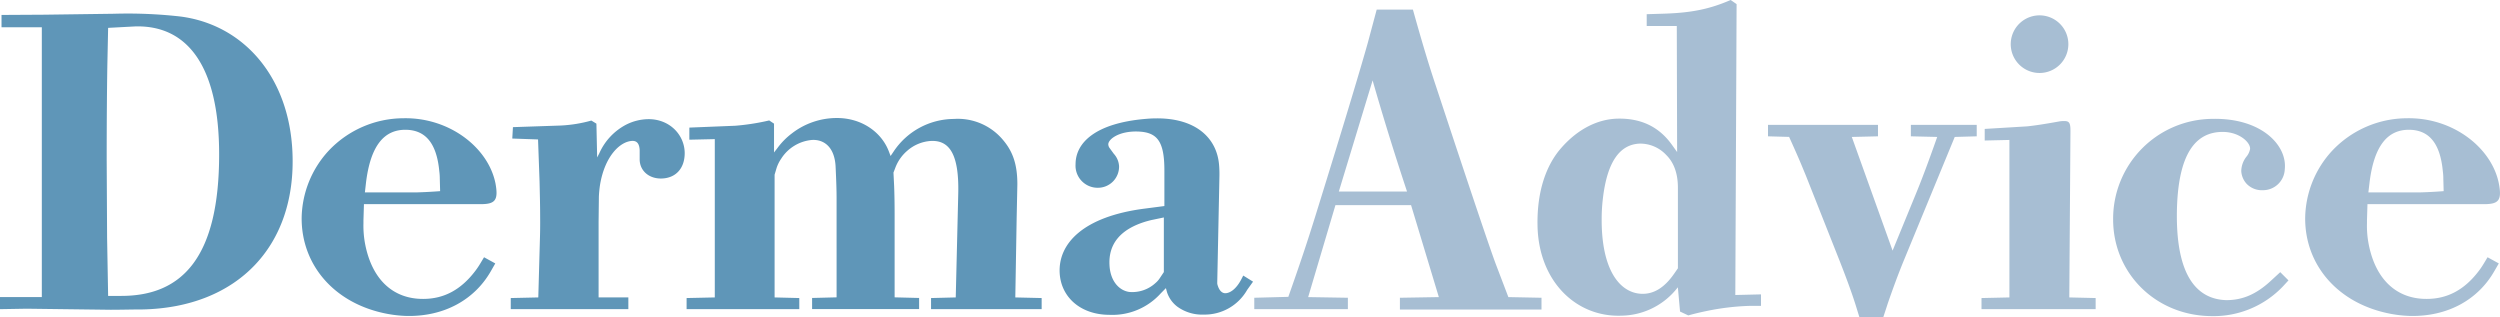
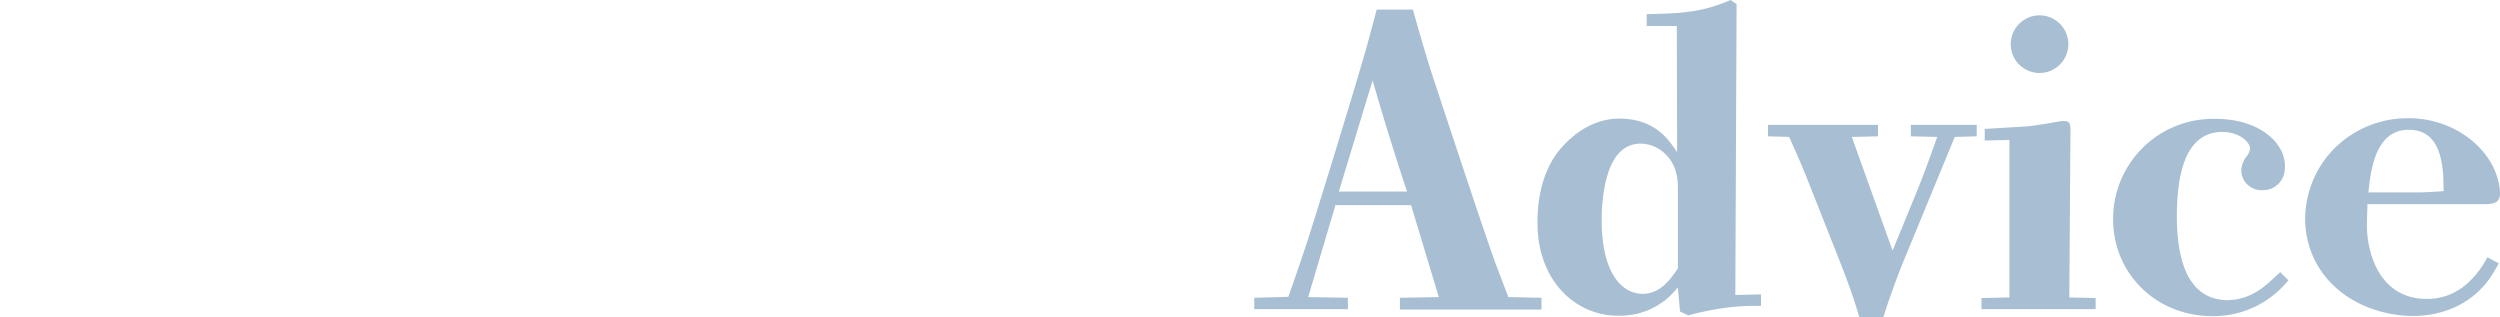
<svg xmlns="http://www.w3.org/2000/svg" viewBox="0 0 607.38 77.09">
  <defs>
    <style>.cls-1{fill:#5f96b8}.cls-2{fill:#a7bed3}</style>
  </defs>
-   <path class="cls-1" d="M0 75.11v-2.93h10.16V6.63H.37v-3l10.38-.06 17-.23A114.22 114.22 0 0143.73 4c15.19 1.91 26.5 14.37 27.32 33 1 22.8-13.4 37.7-36.43 38.18-2.58 0-5.15.08-7.73.08L6.46 75zm26.27-3.22h3.2c15.07 0 23.77-9.73 23.77-34.39 0-22-8.09-31.43-20.42-31.08l-2.45.13-4.1.22-.19 9.05c-.1 6.32-.16 13.65-.16 23l.1 19zM116.8 49.6H88.42l-.12 3.94v.76a23.93 23.93 0 00.41 5c1.72 8.85 7 13.36 14.12 13.32 5 0 9.15-2.2 12.62-6.77A19.77 19.77 0 00116.7 64l.9-1.5 2.73 1.5-1.08 1.89c-3.92 6.86-11.25 11.05-20.44 10.87a30.46 30.46 0 01-4.66-.5c-13-2.44-21-12-20.86-23.47a24.57 24.57 0 016.53-16.14A25.07 25.07 0 0198 28.73c11.15-.24 20.67 7.12 22.39 15.89.72 4-.06 4.98-3.59 4.98zm-28.15-2.85h12.41c1.89-.06 3.7-.14 5.87-.31l-.08-3q0-.93-.12-1.83c-.66-7.06-3.53-10-8.09-10.08-5.09-.08-8.6 3.51-9.73 12.93zM124.09 75.11v-2.7l6.69-.15.39-14c.06-1.86.08-3.71.06-5.58 0-2.85-.08-5.7-.14-8.56l-.37-10.24-6.26-.22.16-2.77 11.6-.39a33.63 33.63 0 007.45-1.21l1.23.75.18 8.21.52-1a14.44 14.44 0 016.59-7 12.23 12.23 0 015.41-1.3c5.05 0 8.71 3.76 8.75 8.23 0 3.76-2.18 6-5.38 6.18s-5.48-1.8-5.56-4.51v-1.38-1c-.08-1.58-.68-2.26-1.77-2.24-3 .1-6.71 3.73-7.86 10.67a27 27 0 00-.28 2.85l-.07 6.14v18.37h7.23v2.85zM166.81 75.11v-2.7l6.85-.15V33.8l-6.18.14V31l11.15-.45a55.92 55.92 0 008.25-1.29l1.17.78v7l.78-1a17.06 17.06 0 013.51-3.59 17.82 17.82 0 0111-3.78c6 0 10.83 3.41 12.62 8.15l.41 1.08.68-1a17.69 17.69 0 0114.67-8 14.29 14.29 0 0111.45 4.52c2.77 3 4 6.24 4 11.35l-.17 8.14-.33 19.35 6.4.15v2.7H226.2v-2.7l6-.15.61-25.26c.22-9.59-2.18-13-6.71-12.75a9.61 9.61 0 00-5.71 2.4 10.13 10.13 0 00-2.87 4.11l-.45 1.17.16 3.24c.08 2 .12 4.37.12 7v20.07l5.95.15v2.7h-26v-2.7l5.95-.15V48.33c0-1.89-.06-4.08-.24-7.86-.21-4.29-2.4-6.55-5.59-6.48a9.88 9.88 0 00-7.63 4.57 8.79 8.79 0 00-1.13 2.3l-.47 1.58v29.82l6 .15v2.7zM278.05 50.69l4.84-.63v-8.64c0-7.19-1.76-9.36-6.63-9.47-4.53-.08-7 1.91-7 3.12a1.64 1.64 0 00.33.91l1 1.37a4.9 4.9 0 011.29 3 5.14 5.14 0 01-5.19 5.27 5.37 5.37 0 01-5.38-5.72c0-5.3 4.93-9.94 16.83-11 .9-.08 1.81-.14 2.71-.14 9.52-.1 14.8 4.64 15.33 11.35a26.22 26.22 0 01.08 2.81l-.53 25.82a1.9 1.9 0 00.1.57c.41 1.34 1.09 1.91 1.83 1.93 1.1 0 2.66-.9 4-3.53l.39-.76 2.38 1.48-1.43 2a11.89 11.89 0 01-10.58 6 10.25 10.25 0 01-6.39-1.93 7.21 7.21 0 01-2.5-3.5l-.27-1-1.26 1.28a15.79 15.79 0 01-12.4 5.21c-7.06 0-11.82-4.27-12.15-10.16-.38-7.24 5.84-13.73 20.6-15.64zm3.71 16.91l1-1.5V52.83l-2.63.55c-.53.1-1.06.25-1.58.39-6.36 1.87-9.25 5.5-9 10.57.17 3.86 2.26 6.22 4.8 6.59a8.35 8.35 0 006.37-2.16 5.43 5.43 0 001.04-1.17z" />
  <path class="cls-2" d="M304.73 75.11v-2.77l8.27-.22c2.79-7.88 4.66-13.49 6.51-19.44 7.88-25.36 11.39-37.25 12.8-42.28l2.16-8.06h8.8c2.3 8.23 3.88 13.46 5.61 18.63 9.81 29.74 13.25 39.74 14.49 43.1l3.09 8.11 8.05.16v2.86h-34.4v-2.86l9.46-.16-6.75-22.35h-18.37l-6.63 22.35 9.65.16v2.77zm20.54-28.58h16.57c-3-9.05-5.85-18.21-8.36-27zM406.17 35.14l1.29 1.8-.08-30.62h-7.31V3.45l4.25-.13c6.73-.22 11.06-1.12 16.15-3.32l1.44 1-.31 70.67 6.24-.15v2.79h-2.71a59.85 59.85 0 00-10.55 1.26c-1.47.3-2.95.65-4.41 1.06l-2-.94-.53-5.89-.68.82A17.54 17.54 0 01394 76.69c-11.08.46-20.32-8.41-20.46-22.14-.11-8.11 2.11-14.43 5.72-18.55 4.09-4.7 8.89-7 13.55-7.17 5.93-.18 10.3 2.04 13.36 6.31zm.55 31.38l.93-1.34V45.6c0-3.49-1-6.13-2.81-7.92a8.66 8.66 0 00-6.44-2.79c-4.54.16-7.92 3.88-9 13.54a41.74 41.74 0 00-.27 4.6c-.1 12.75 4.52 18.16 9.69 18.35 2.87.1 5.48-1.38 7.9-4.86zM429.54 33.12v-2.79h26.72v2.79l-6.36.15 9.91 27.62 5.65-13.77c1.37-3.32 2.93-7.43 5.19-13.85l-6.4-.15v-2.79h16v2.79l-5.34.15-12.41 30.1c-1.23 3-2.58 6.63-3.86 10.35-.36 1.13-.73 2.24-1.1 3.36h-5.79L450.8 74c-.9-2.82-2.07-6.06-3.79-10.45l-8.23-20.79-1.11-2.69c-.94-2.24-1.89-4.35-3-6.81zM481.41 75.11v-2.7l6.78-.15V34l-6 .14v-2.82l10.3-.62c1.87-.2 4-.51 7.76-1.19a6.67 6.67 0 011.27-.1c1.24 0 1.52.49 1.5 2.52l-.28 40.33 6.4.15v2.7zm7.12-64.89a7 7 0 117.11 7.51 7 7 0 01-7.11-7.51zM551.82 68.12l2.17-2 2 2-1.31 1.42a23.27 23.27 0 01-17.4 7.26c-13.59-.1-23.87-10.44-23.89-23.45a24.27 24.27 0 0124.13-24.47c11.87-.26 18.21 6.41 17.57 12.26a5.3 5.3 0 01-5.38 5.07 5.11 5.11 0 01-3.92-1.59 5 5 0 01-1.27-3 5.82 5.82 0 011.36-3.68 4.2 4.2 0 00.78-1.72c.14-1.56-2.51-4.12-6.55-4.17-6.71-.06-11 5.32-11.23 19.42-.22 15.12 4.58 21.22 12 21.45 3.86 0 7.24-1.34 10.94-4.8zM603.56 49.6h-28.38l-.12 3.94v.76a23.28 23.28 0 00.41 5c1.72 8.85 7 13.36 14.12 13.32 5 0 9.15-2.2 12.62-6.77a19.77 19.77 0 001.25-1.85l.9-1.5 2.73 1.5-1.09 1.88c-3.92 6.87-11.24 11.06-20.44 10.88a30.46 30.46 0 01-4.66-.5c-13-2.44-21-12-20.85-23.47a24.52 24.52 0 016.53-16.14 25.07 25.07 0 0118.14-7.92c11.15-.24 20.67 7.12 22.39 15.89.76 4-.02 4.98-3.55 4.98zm-28.16-2.85h12.42c1.89-.06 3.69-.14 5.87-.31l-.08-3q0-.93-.12-1.83c-.66-7.06-3.53-10-8.09-10.08-5.09-.08-8.6 3.51-9.73 12.93z" />
</svg>